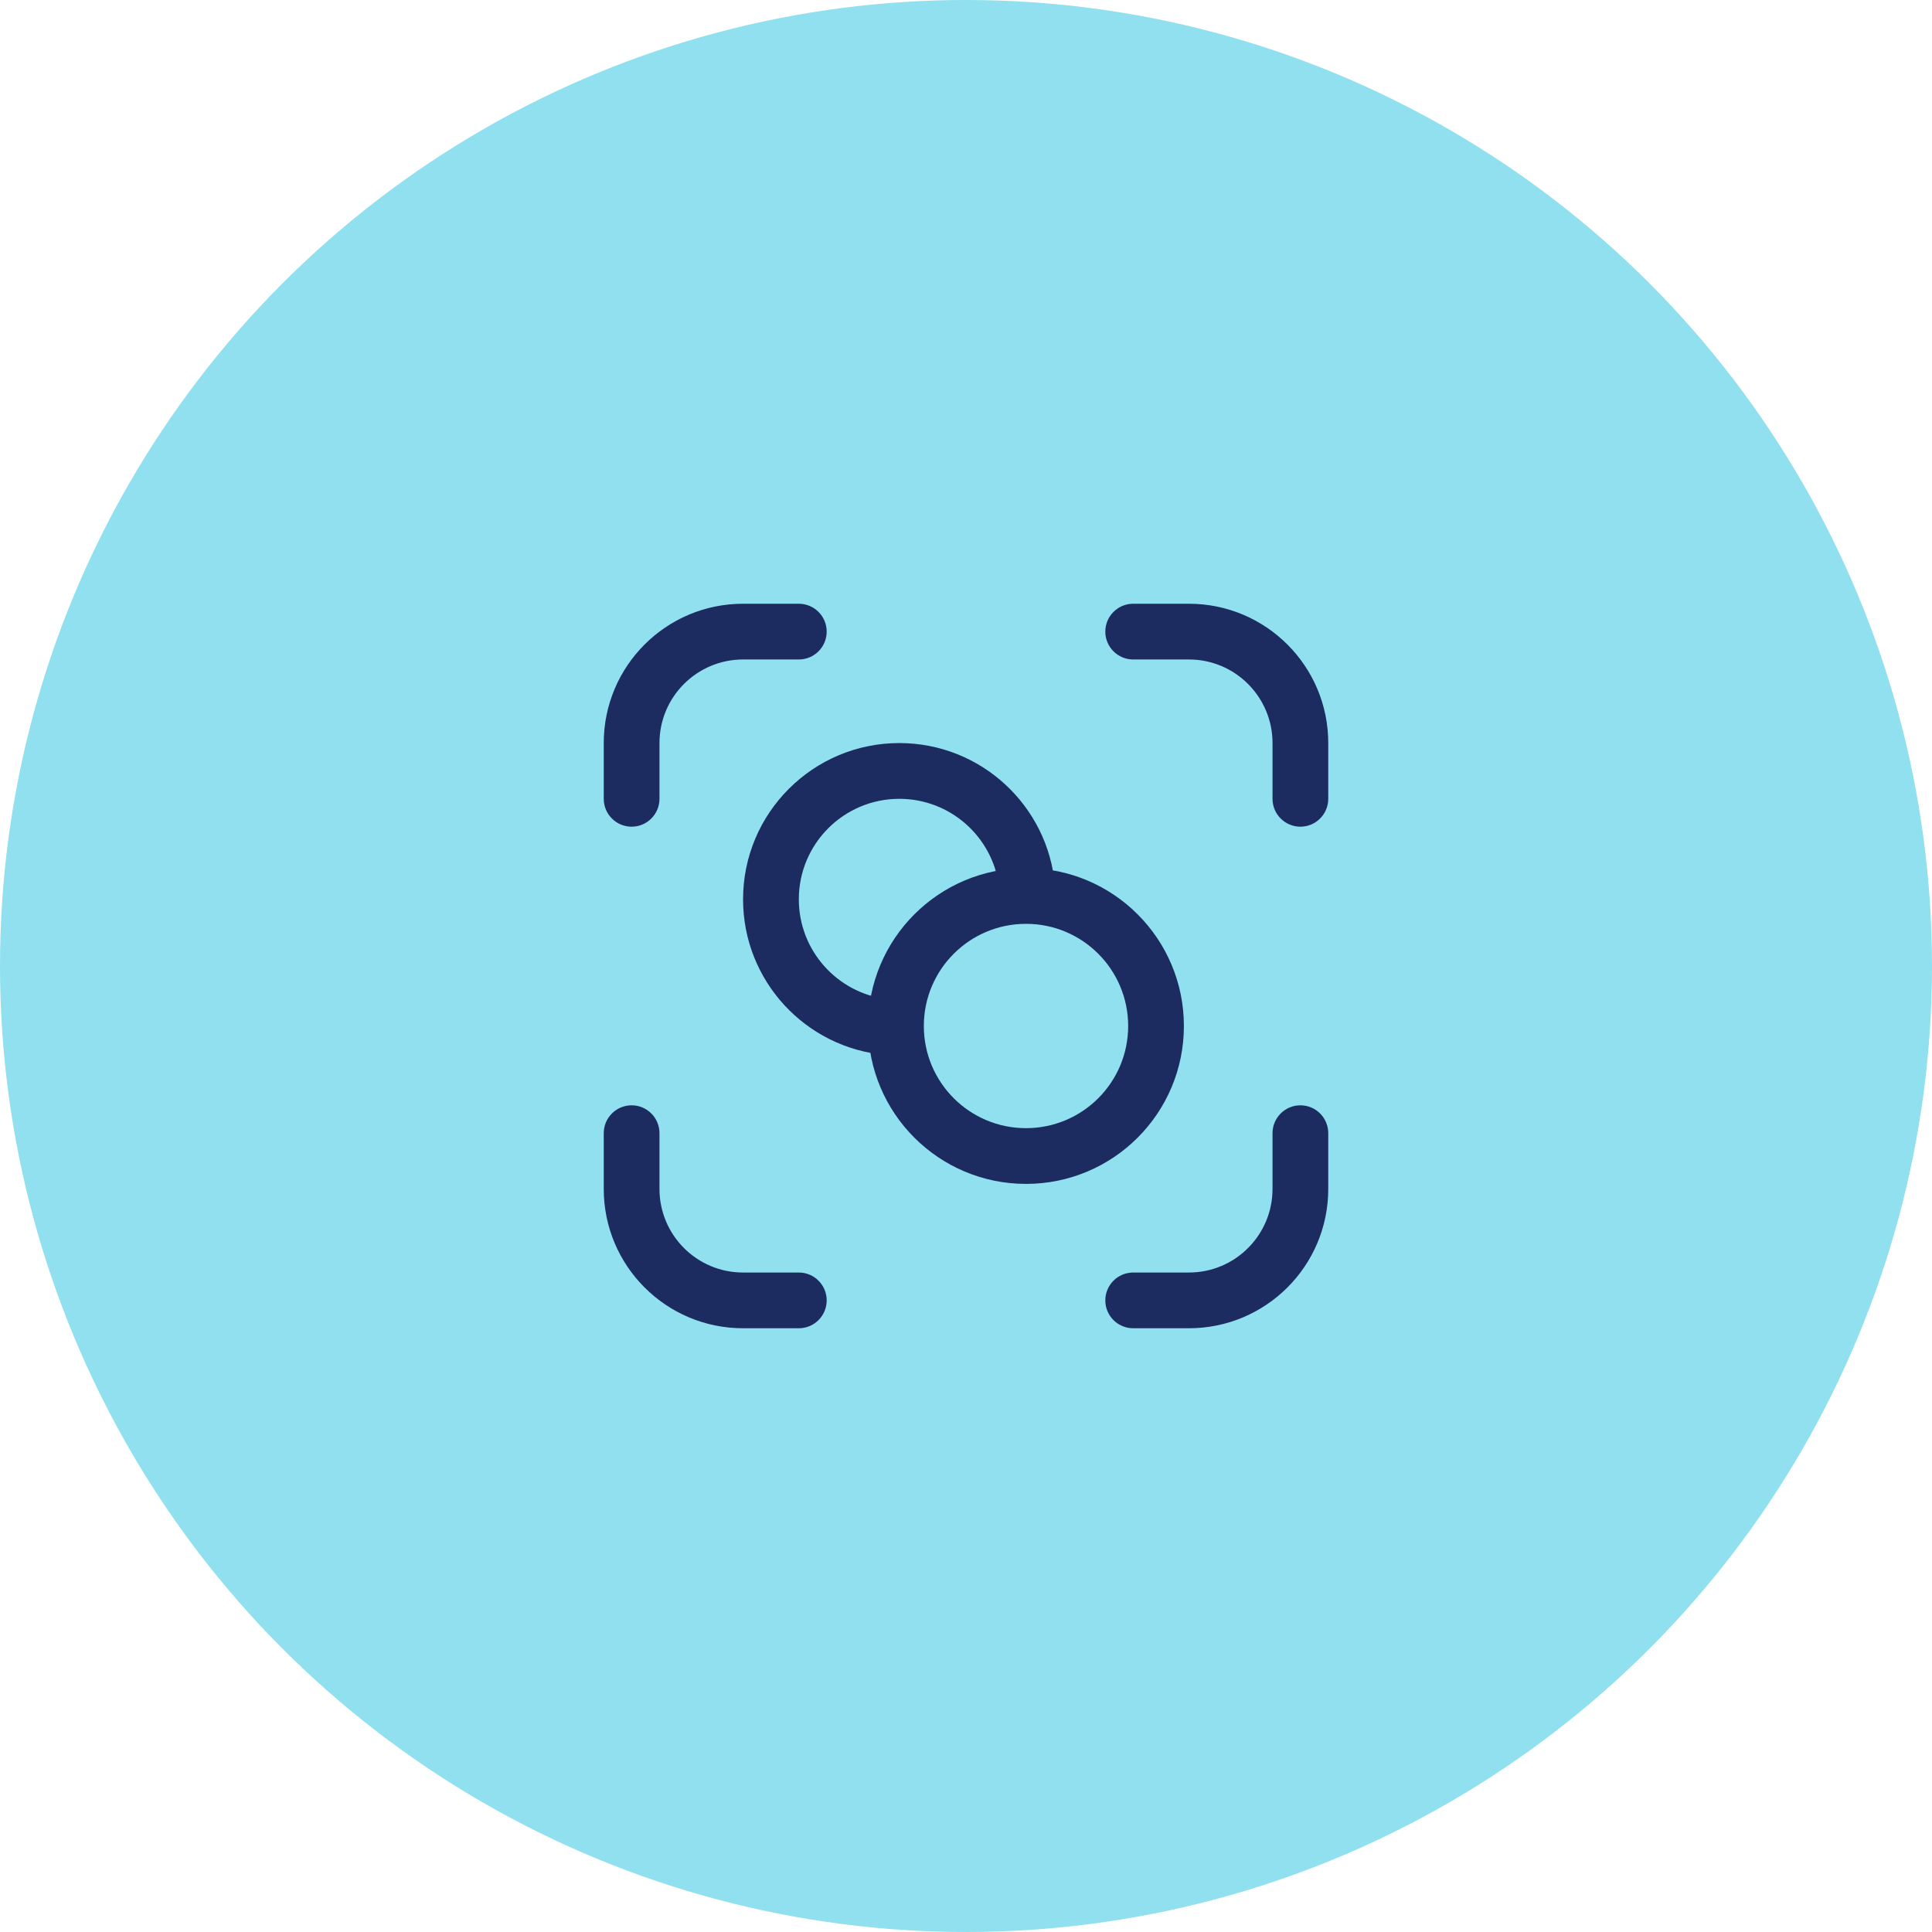
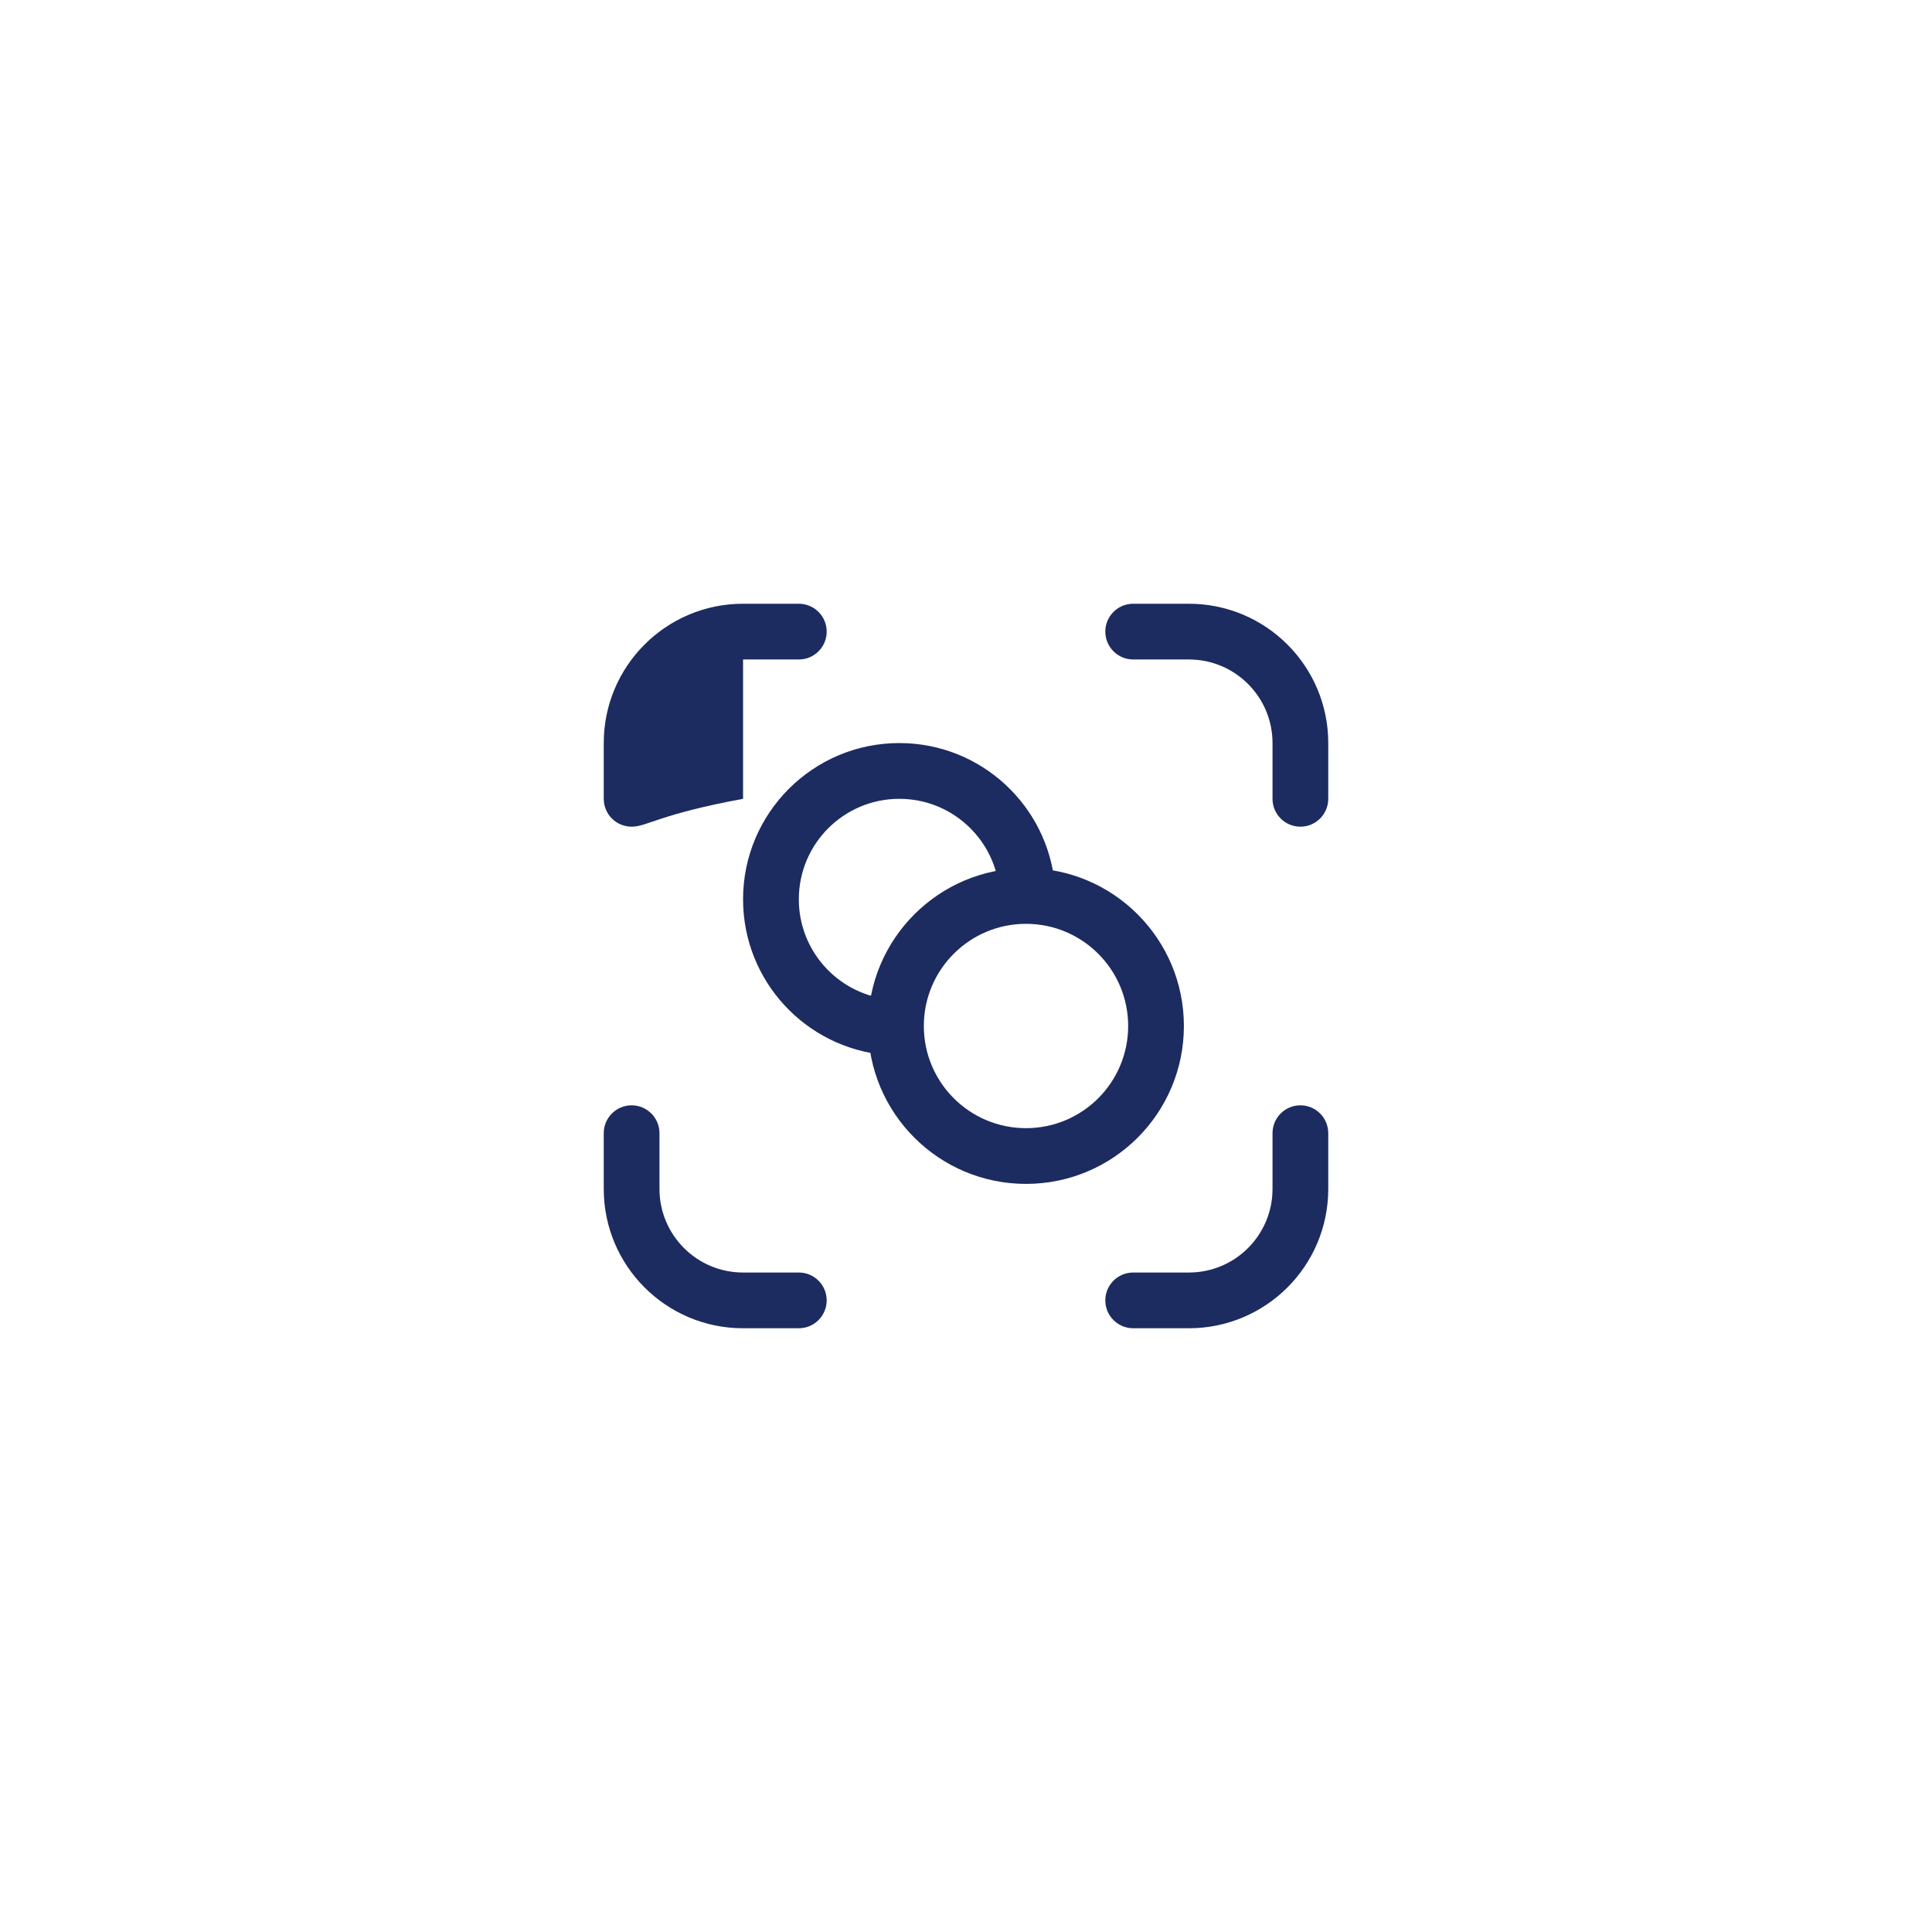
<svg xmlns="http://www.w3.org/2000/svg" width="64" height="64" viewBox="0 0 64 64" fill="none">
-   <circle cx="32" cy="32" r="32" fill="#90E0EF" />
-   <path fill-rule="evenodd" clip-rule="evenodd" d="M24.615 21.846C23.086 21.846 21.846 23.086 21.846 24.615V26.462C21.846 26.971 21.433 27.385 20.923 27.385C20.413 27.385 20 26.971 20 26.462V24.615C20 22.066 22.066 20 24.615 20H26.462C26.971 20 27.385 20.413 27.385 20.923C27.385 21.433 26.971 21.846 26.462 21.846H24.615ZM36.615 20.923C36.615 20.413 37.029 20 37.538 20H39.385C41.934 20 44 22.066 44 24.615V26.462C44 26.971 43.587 27.385 43.077 27.385C42.567 27.385 42.154 26.971 42.154 26.462V24.615C42.154 23.086 40.914 21.846 39.385 21.846H37.538C37.029 21.846 36.615 21.433 36.615 20.923ZM20.923 36.615C21.433 36.615 21.846 37.029 21.846 37.538V39.385C21.846 40.914 23.086 42.154 24.615 42.154H26.462C26.971 42.154 27.385 42.567 27.385 43.077C27.385 43.587 26.971 44 26.462 44H24.615C22.066 44 20 41.934 20 39.385V37.538C20 37.029 20.413 36.615 20.923 36.615ZM43.077 36.615C43.587 36.615 44 37.029 44 37.538V39.385C44 41.934 41.934 44 39.385 44H37.538C37.029 44 36.615 43.587 36.615 43.077C36.615 42.567 37.029 42.154 37.538 42.154H39.385C40.914 42.154 42.154 40.914 42.154 39.385V37.538C42.154 37.029 42.567 36.615 43.077 36.615Z" fill="#1C2B60" />
+   <path fill-rule="evenodd" clip-rule="evenodd" d="M24.615 21.846V26.462C21.846 26.971 21.433 27.385 20.923 27.385C20.413 27.385 20 26.971 20 26.462V24.615C20 22.066 22.066 20 24.615 20H26.462C26.971 20 27.385 20.413 27.385 20.923C27.385 21.433 26.971 21.846 26.462 21.846H24.615ZM36.615 20.923C36.615 20.413 37.029 20 37.538 20H39.385C41.934 20 44 22.066 44 24.615V26.462C44 26.971 43.587 27.385 43.077 27.385C42.567 27.385 42.154 26.971 42.154 26.462V24.615C42.154 23.086 40.914 21.846 39.385 21.846H37.538C37.029 21.846 36.615 21.433 36.615 20.923ZM20.923 36.615C21.433 36.615 21.846 37.029 21.846 37.538V39.385C21.846 40.914 23.086 42.154 24.615 42.154H26.462C26.971 42.154 27.385 42.567 27.385 43.077C27.385 43.587 26.971 44 26.462 44H24.615C22.066 44 20 41.934 20 39.385V37.538C20 37.029 20.413 36.615 20.923 36.615ZM43.077 36.615C43.587 36.615 44 37.029 44 37.538V39.385C44 41.934 41.934 44 39.385 44H37.538C37.029 44 36.615 43.587 36.615 43.077C36.615 42.567 37.029 42.154 37.538 42.154H39.385C40.914 42.154 42.154 40.914 42.154 39.385V37.538C42.154 37.029 42.567 36.615 43.077 36.615Z" fill="#1C2B60" />
  <path fill-rule="evenodd" clip-rule="evenodd" d="M33.988 30.603C32.118 30.603 30.603 32.118 30.603 33.988C30.603 35.857 32.118 37.372 33.988 37.372C35.857 37.372 37.372 35.857 37.372 33.988C37.372 32.118 35.857 30.603 33.988 30.603ZM28.757 33.988C28.757 31.099 31.099 28.757 33.988 28.757C36.877 28.757 39.218 31.099 39.218 33.988C39.218 36.877 36.877 39.218 33.988 39.218C31.099 39.218 28.757 36.877 28.757 33.988Z" fill="#1C2B60" />
  <path fill-rule="evenodd" clip-rule="evenodd" d="M26.462 29.791C26.462 27.952 27.952 26.462 29.791 26.462C31.481 26.462 32.878 27.722 33.092 29.354C33.399 29.292 33.717 29.259 34.043 29.259C34.352 29.259 34.654 29.289 34.947 29.345C34.721 26.695 32.499 24.615 29.791 24.615C26.933 24.615 24.615 26.933 24.615 29.791C24.615 32.499 26.695 34.721 29.345 34.947C29.289 34.654 29.259 34.352 29.259 34.043C29.259 33.717 29.292 33.399 29.354 33.092C27.722 32.878 26.462 31.481 26.462 29.791Z" fill="#1C2B60" />
</svg>